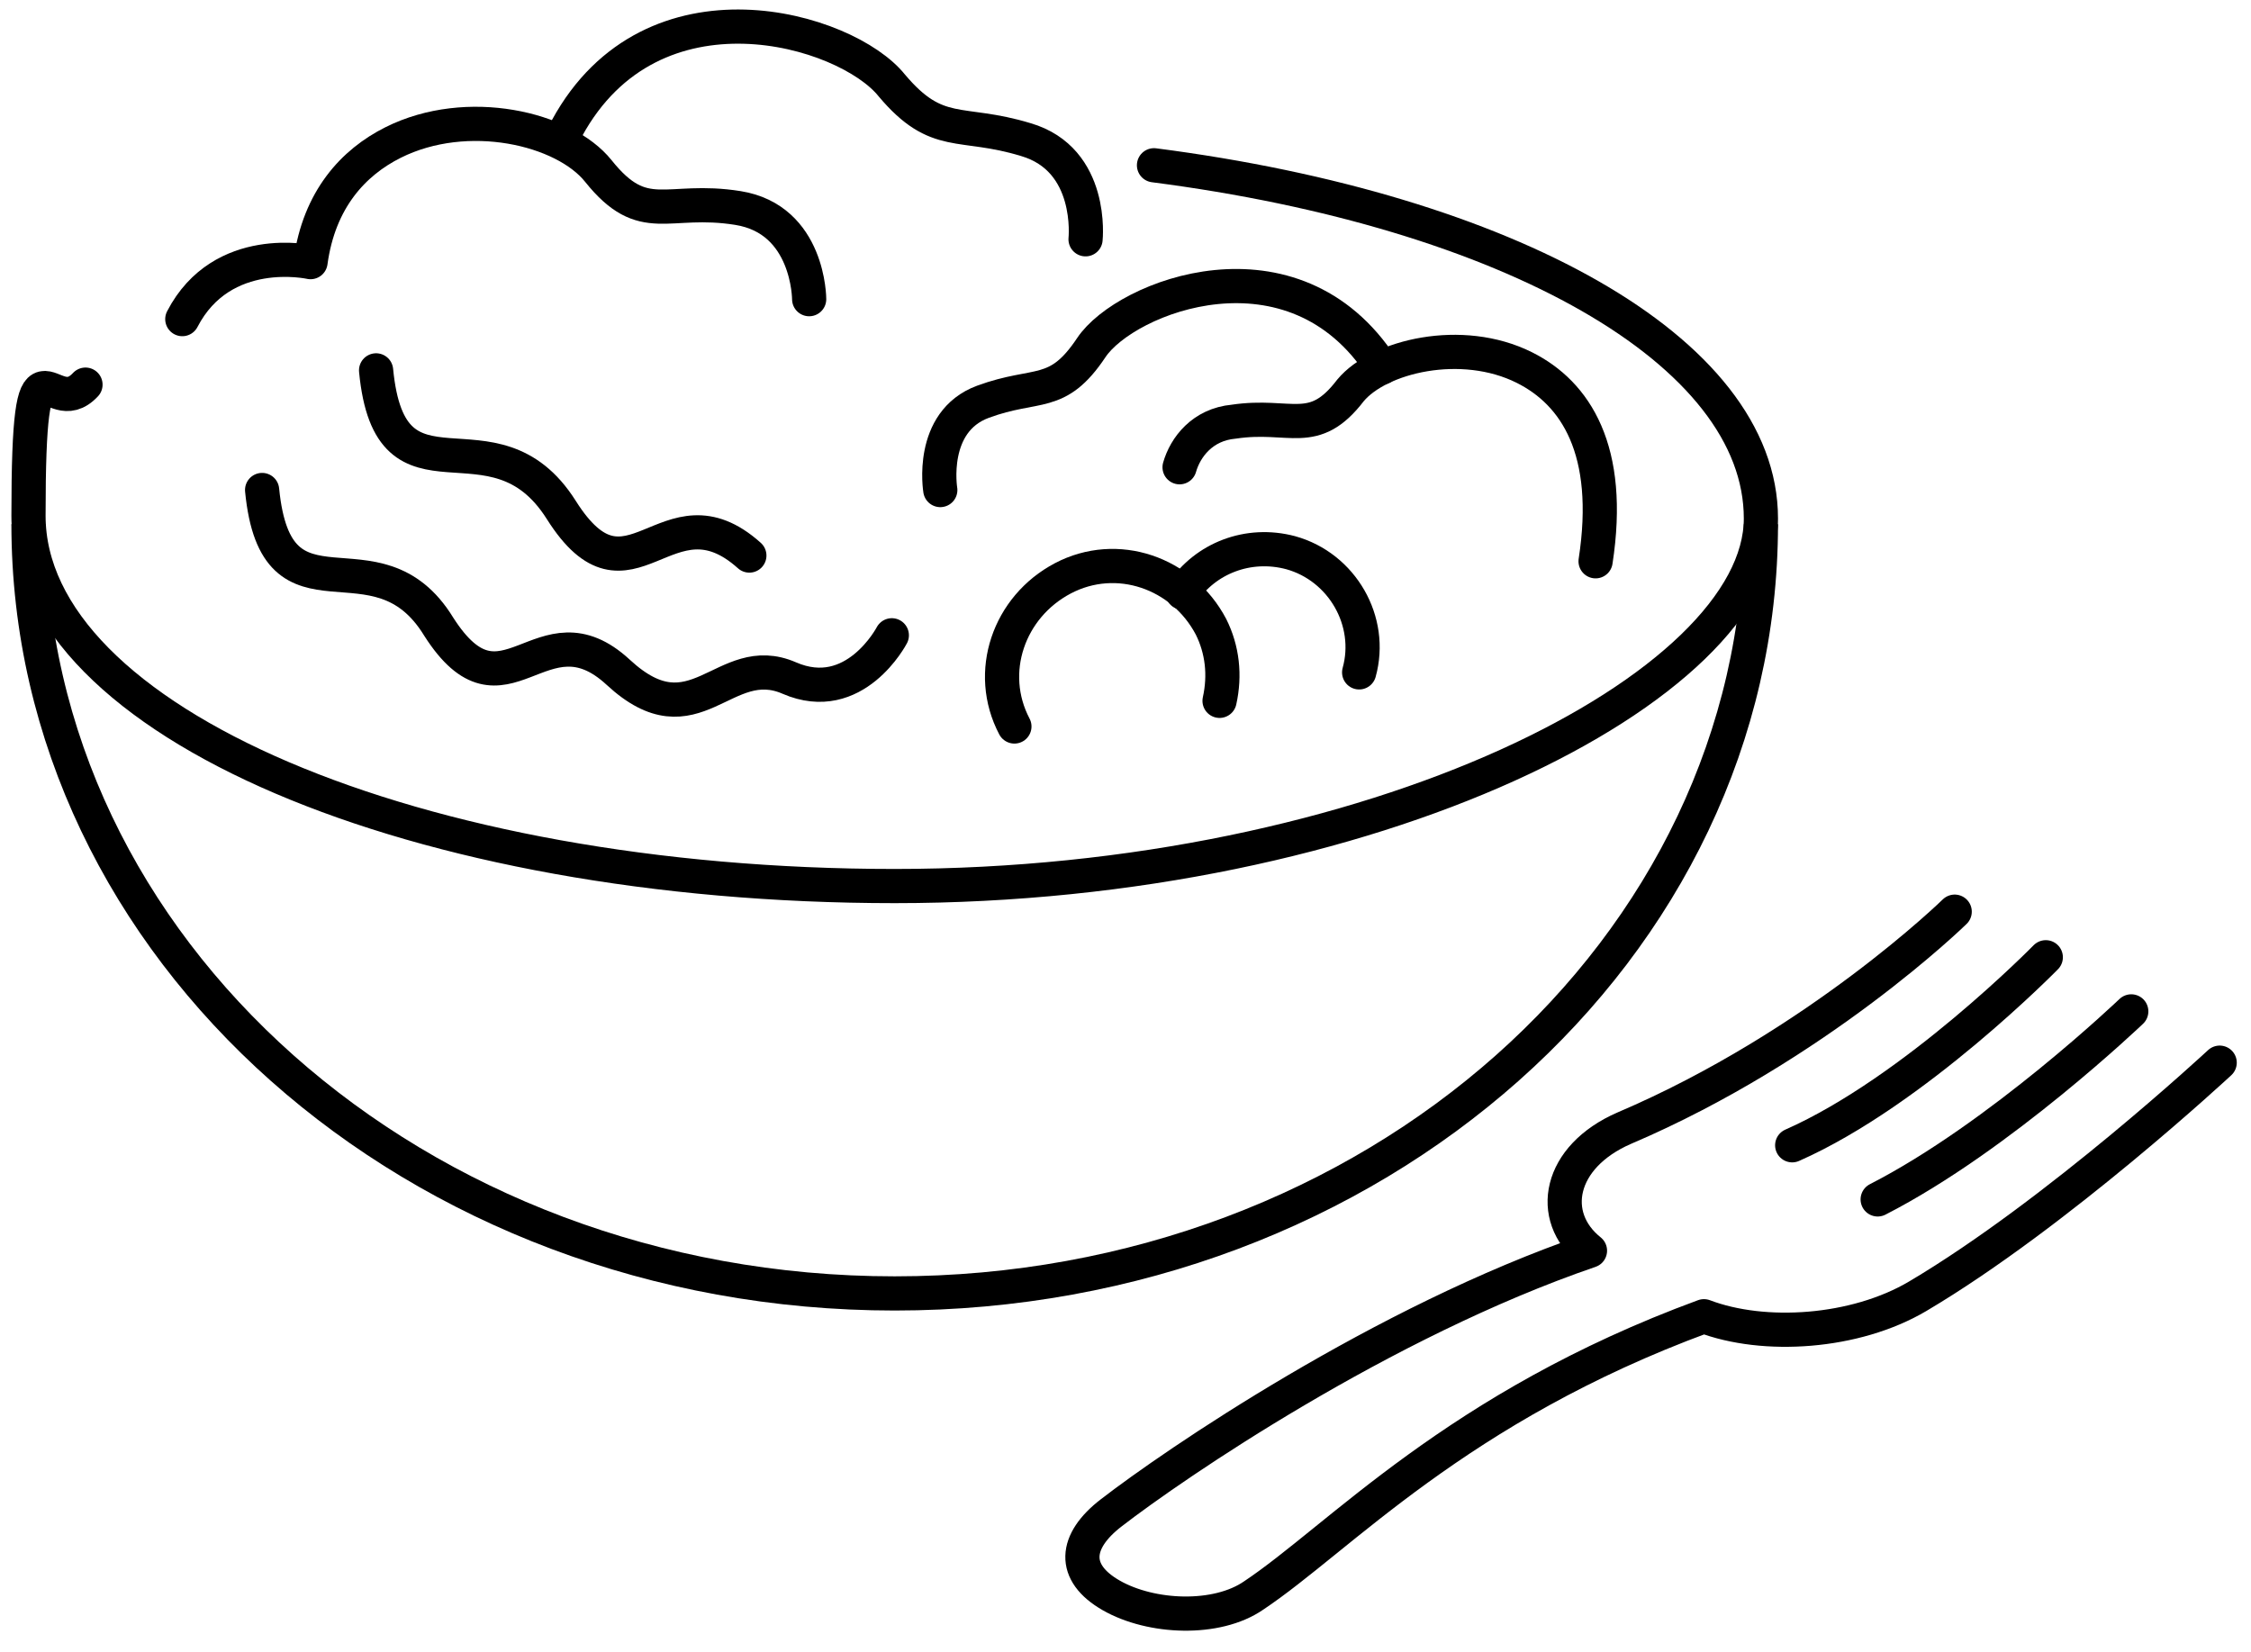
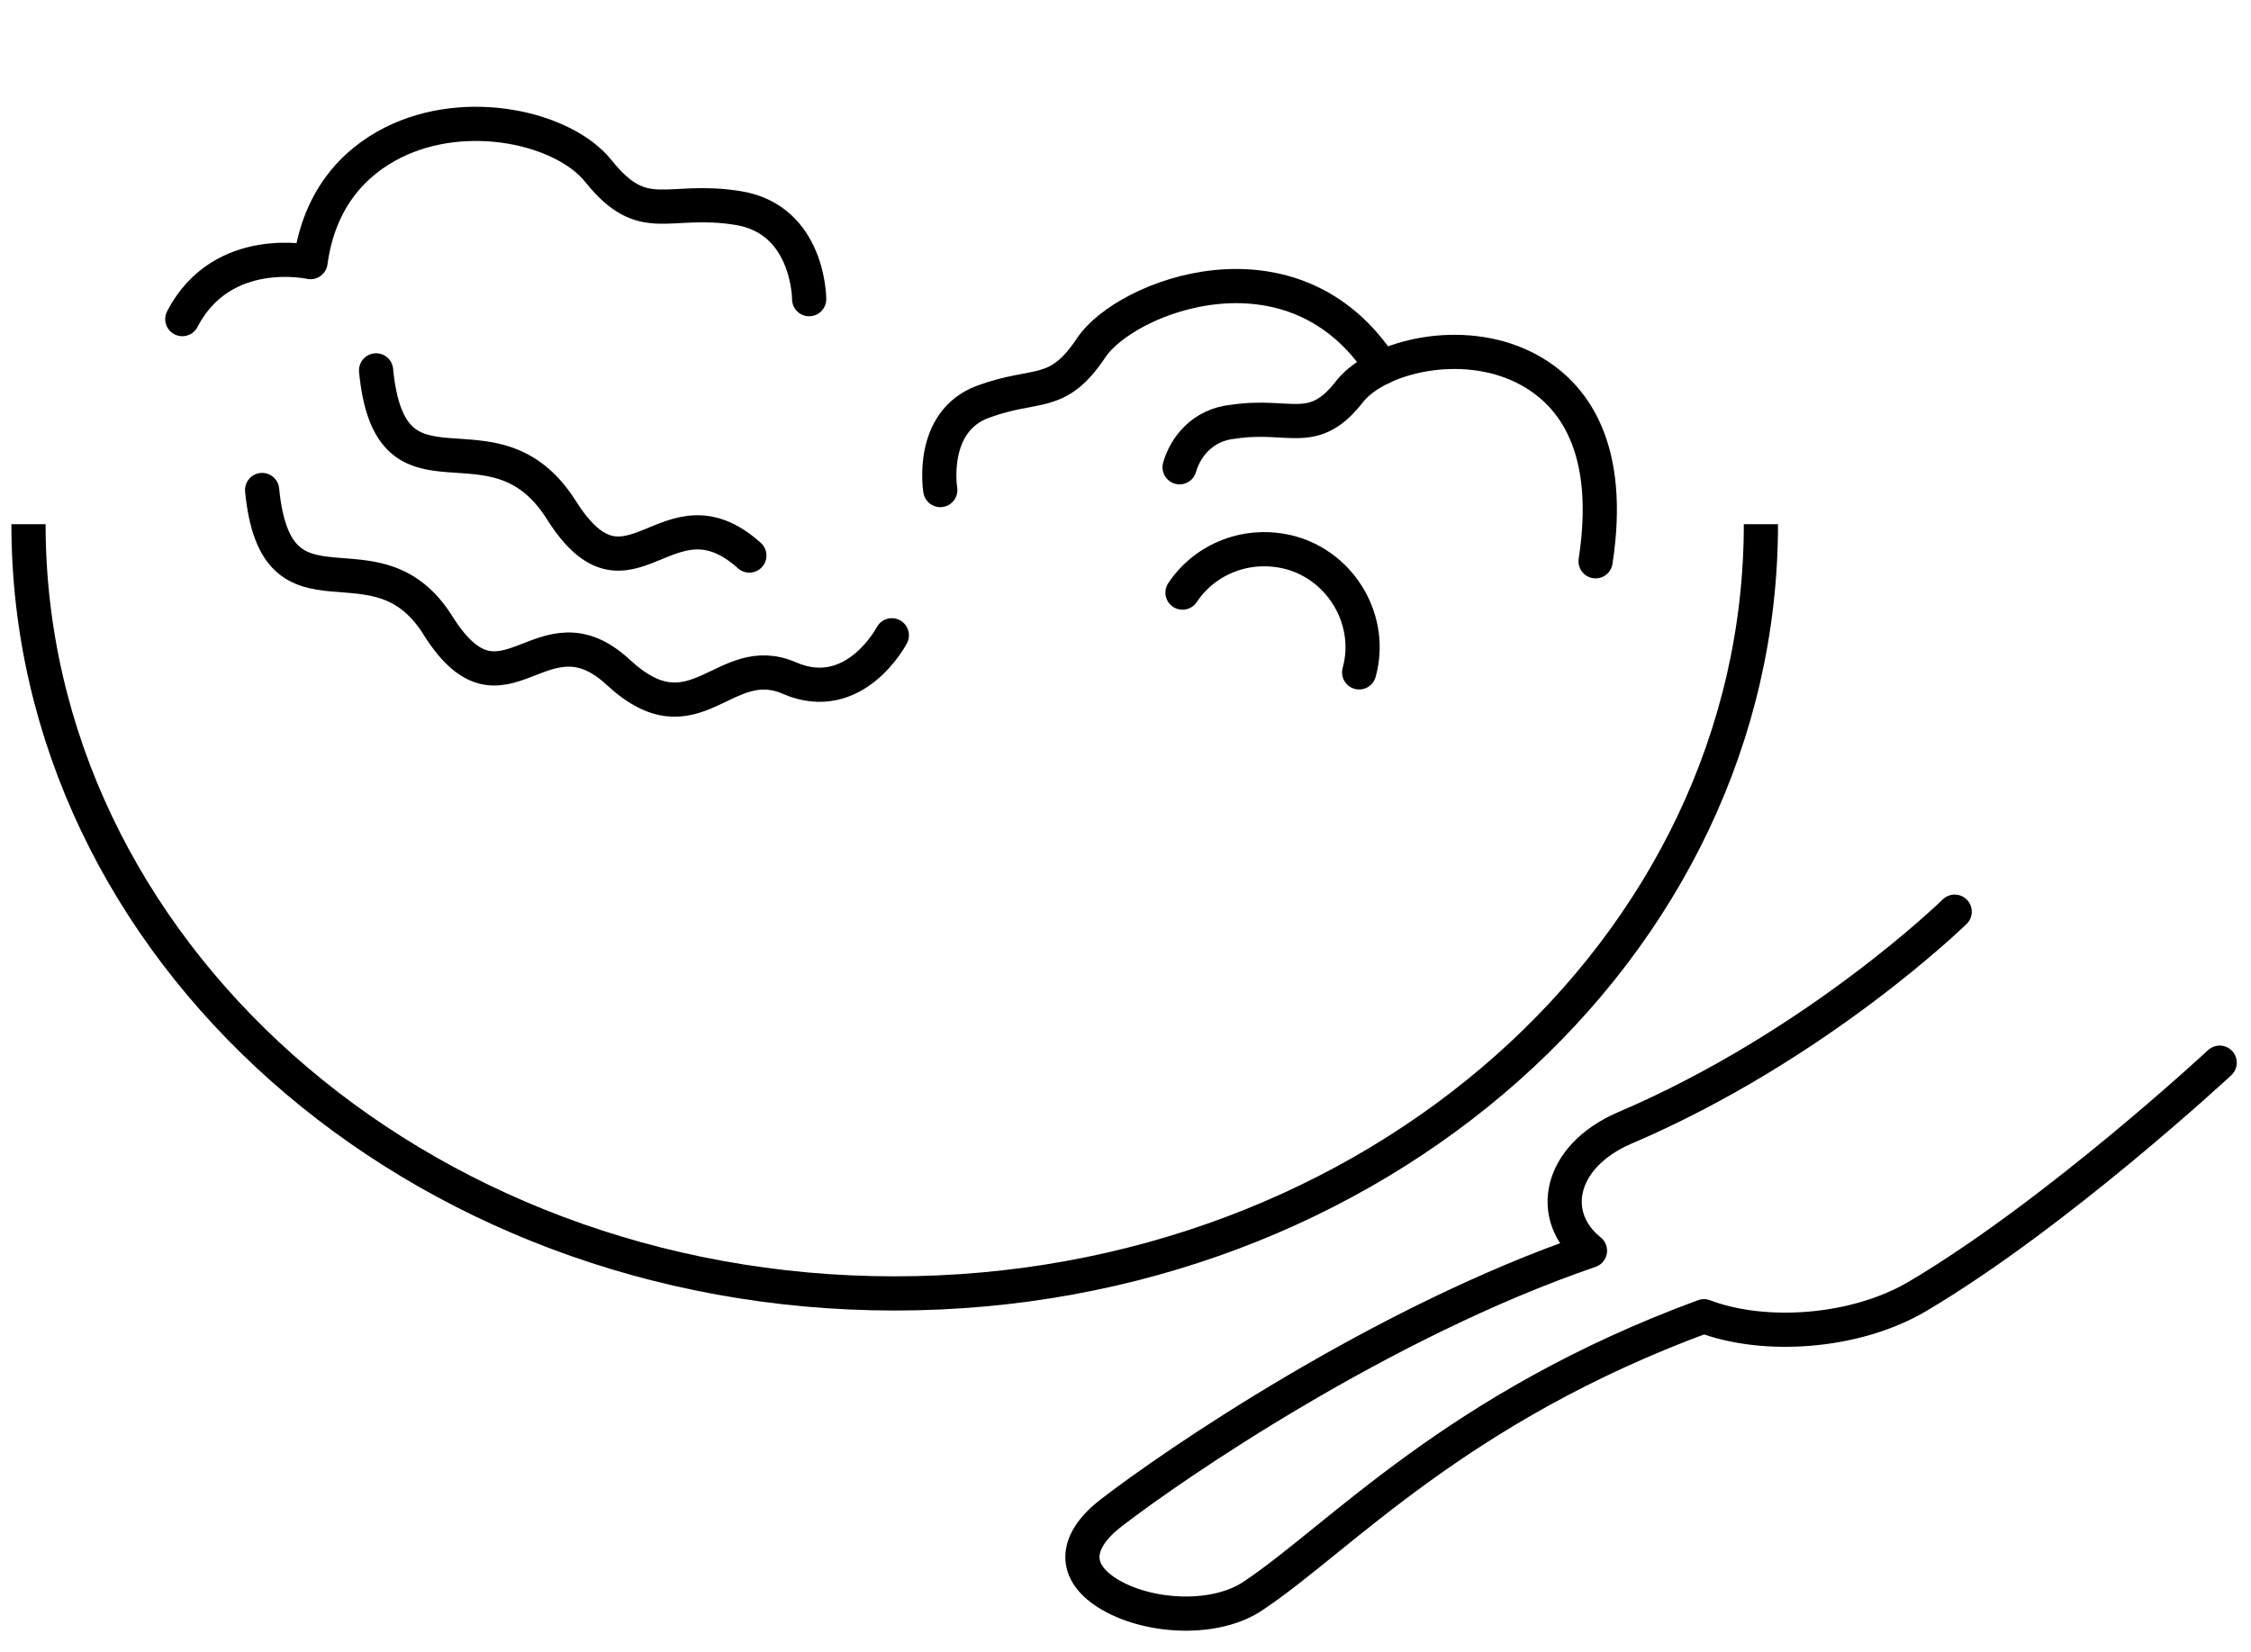
<svg xmlns="http://www.w3.org/2000/svg" fill="none" height="58" viewBox="0 0 79 58" width="79">
  <clipPath id="how-it-works-3">
    <path d="m0 0h78.9v57.7h-78.9z" />
  </clipPath>
  <g clip-path="url(#how-it-works-3)" stroke="#000" stroke-linejoin="round" stroke-width="1.2">
    <g stroke-linecap="round">
      <path d="m33 17.201s-.4-2.4 1.5-3.1 2.6-.1 3.8-1.9 7.1-4.1 10.2.7" />
      <path d="m41.398 16.401c.2-.7.8-1.5 1.9-1.6 2-.3 2.8.6 4.1-1.1 1-1.2 3.9-1.9 6.1-.8 1.8.9 3.1 2.9 2.5 6.8" />
-       <path d="m38.098 8.399s.3-2.8-2.1-3.5c-2.3-.7-3.1 0-4.7-1.9-1.6-2-8.4-4-11.4 1.5" />
      <path d="m28.398 10.501s0-2.8-2.5-3.2-3.3.7-4.9-1.3c-1.2-1.5-4.6-2.3-7.2-1-1.4.7-2.6 2-2.9 4.2 0 0-3.1-.7-4.5 2" />
-       <path d="m71.798 33.6s-4.6 4.7-8.9 6.6" />
-       <path d="m74.798 35.5s-4.6 4.4-8.9 6.6" />
      <path d="m68.601 32s-4.8 4.7-11.6 7.6c-2.3 1-2.7 3.1-1.2 4.3-7.3 2.5-14.6 7.5-16.8 9.2-1.3 1-1.4 2.1 0 2.9s3.7.9 5 0c3-2 7.1-6.6 15.8-9.8 2.1.8 5.3.6 7.5-.7 4.9-2.9 10.6-8.2 10.6-8.2" />
-       <path d="m40.5 5.801c12.4 1.6 21.3 6.5 21.3 12.4s-13.6 12.9-30.4 12.9-30.4-5.8-30.4-13 .7-3.2 2-4.6" />
    </g>
    <path d="m61.8 18.4c0 14.9-13.6 27-30.4 27s-30.4-12.1-30.4-27" />
    <path d="m31.299 22.299s-1.3 2.5-3.6 1.5-3.3 2.3-6-.2-4 2-6.3-1.6c-2.2-3.6-5.7.3-6.2-4.8" stroke-linecap="round" />
    <path d="m26.299 19.5c-2.9-2.6-4.2 2.2-6.6-1.6s-6 .3-6.5-4.9" stroke-linecap="round" />
-     <path d="m35.601 25.5c-1-1.9-.2-4.2 1.7-5.2s4.2-.2 5.2 1.7c.4.8.5 1.7.3 2.6" stroke-linecap="round" />
    <path d="m41.5 20.801c.8-1.2 2.3-1.8 3.8-1.4 1.8.5 2.9 2.4 2.4 4.2" stroke-linecap="round" />
  </g>
</svg>